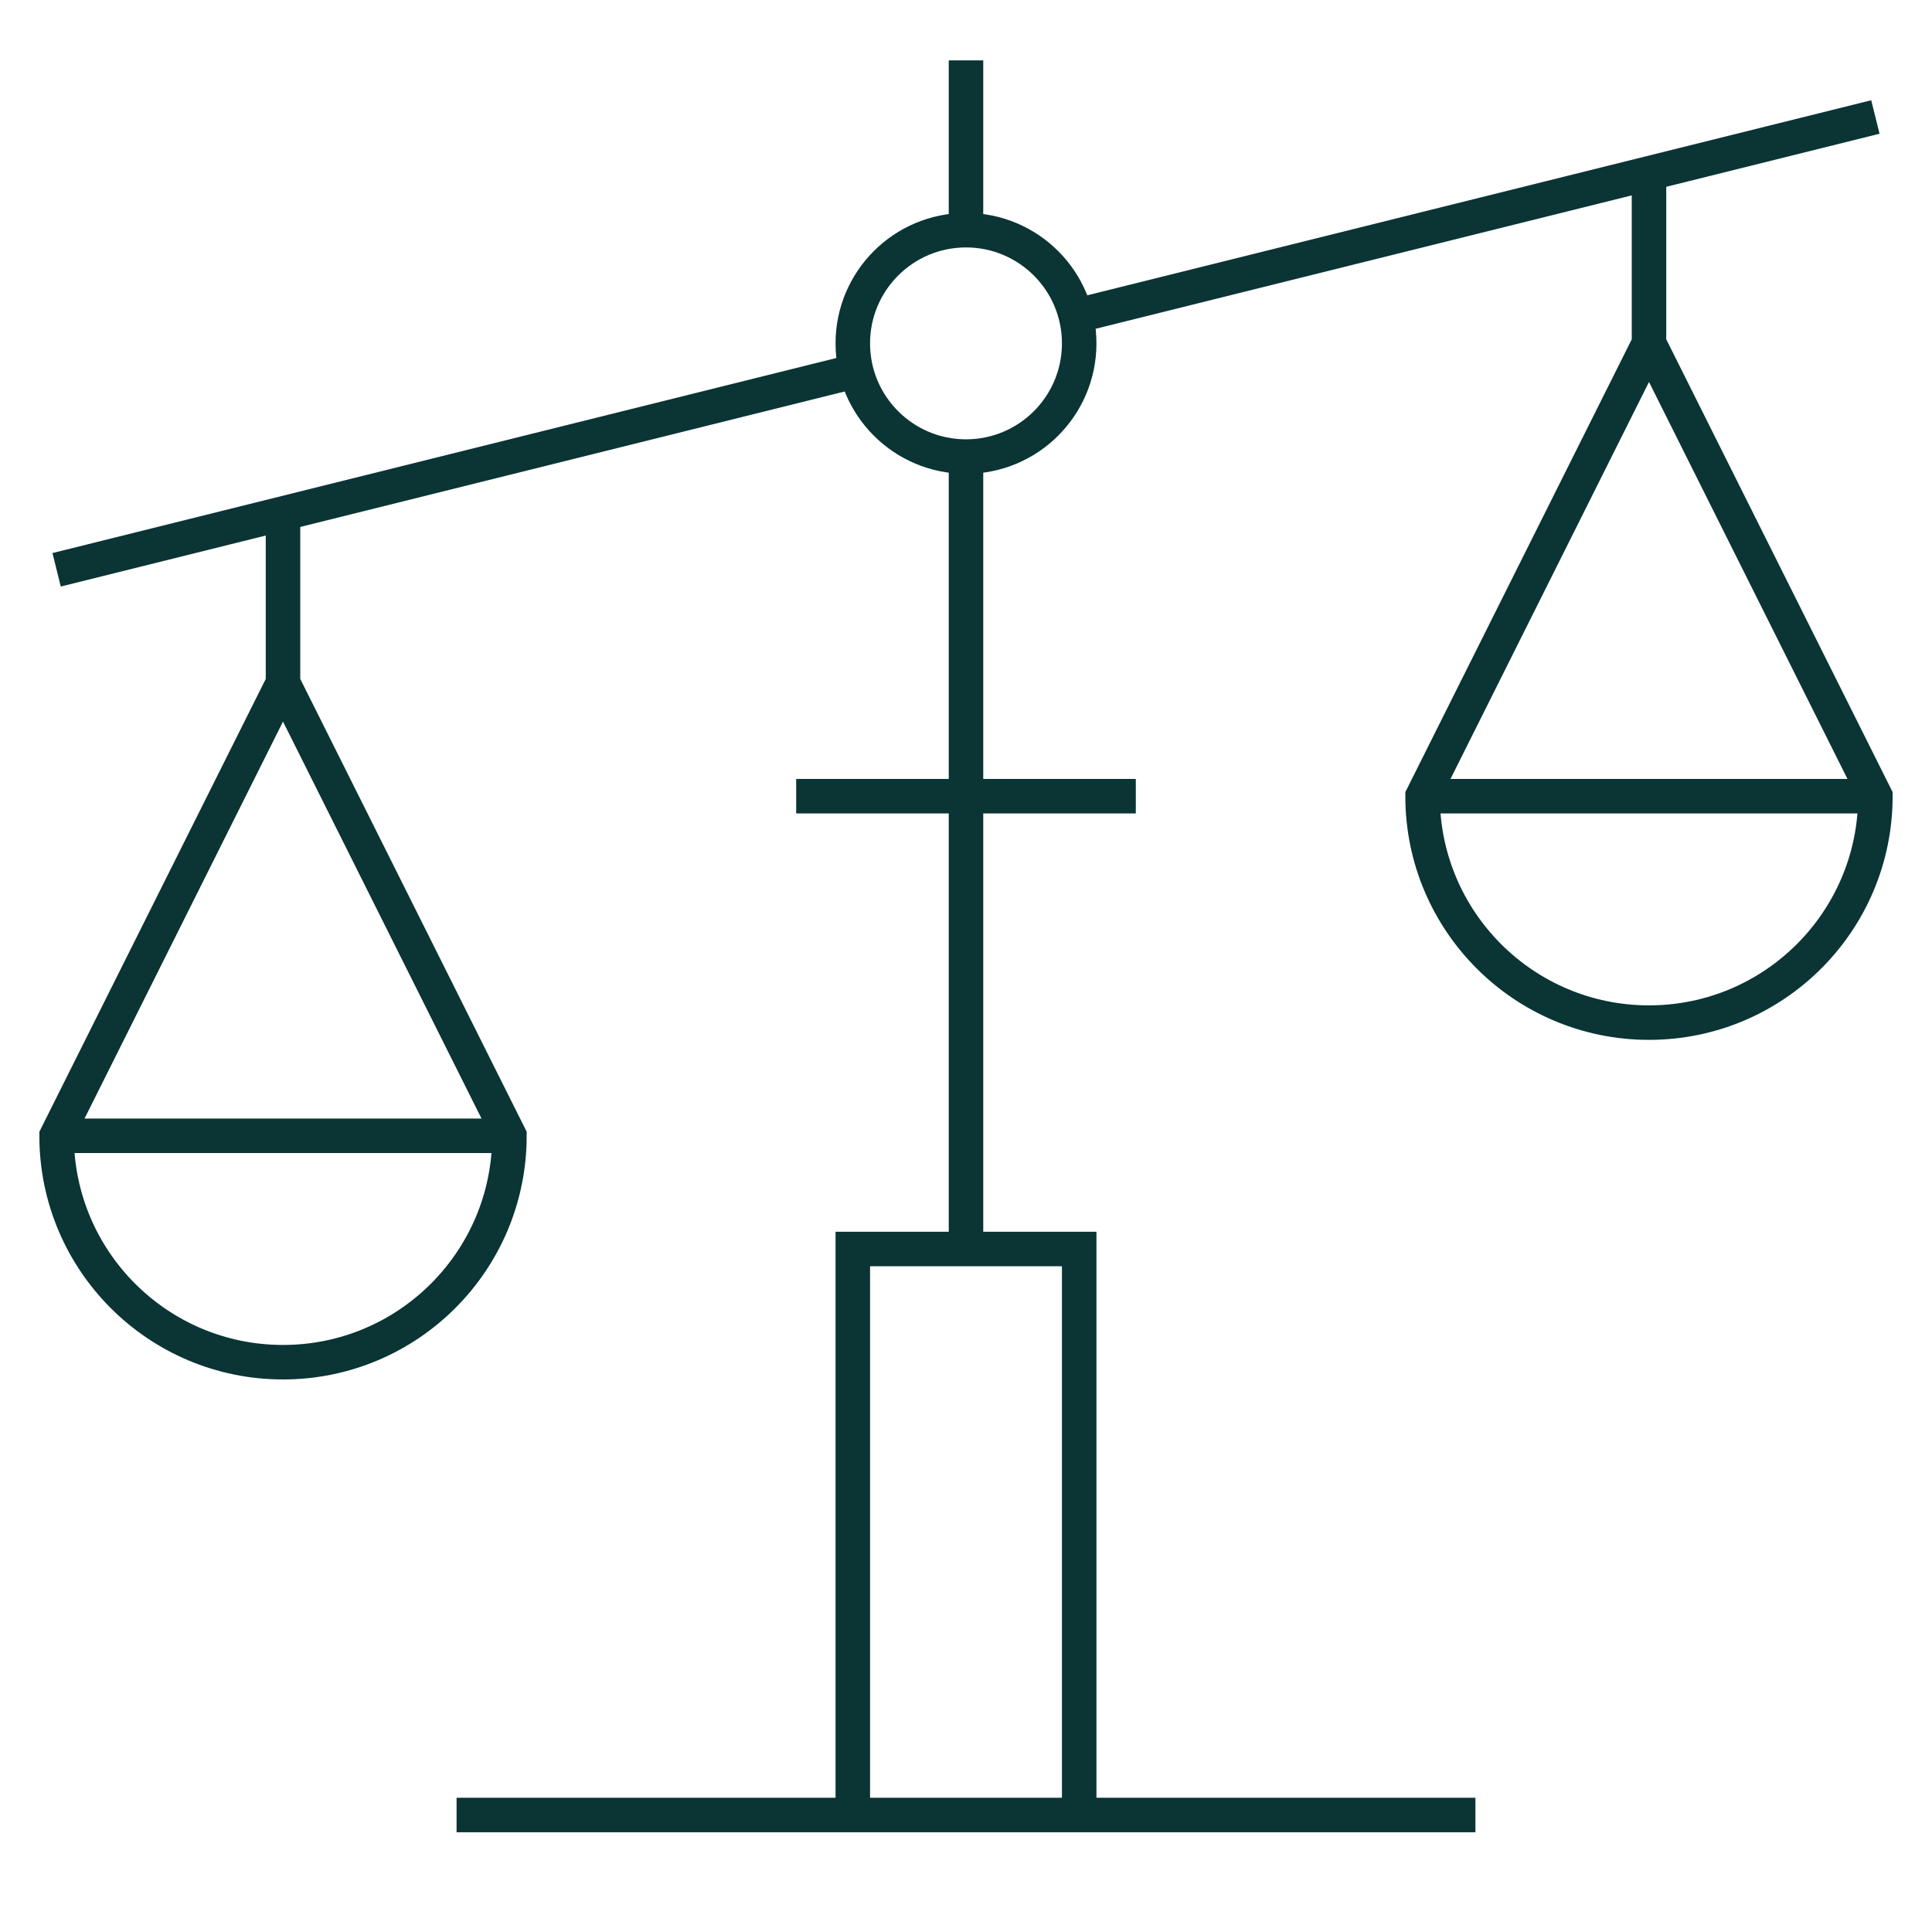
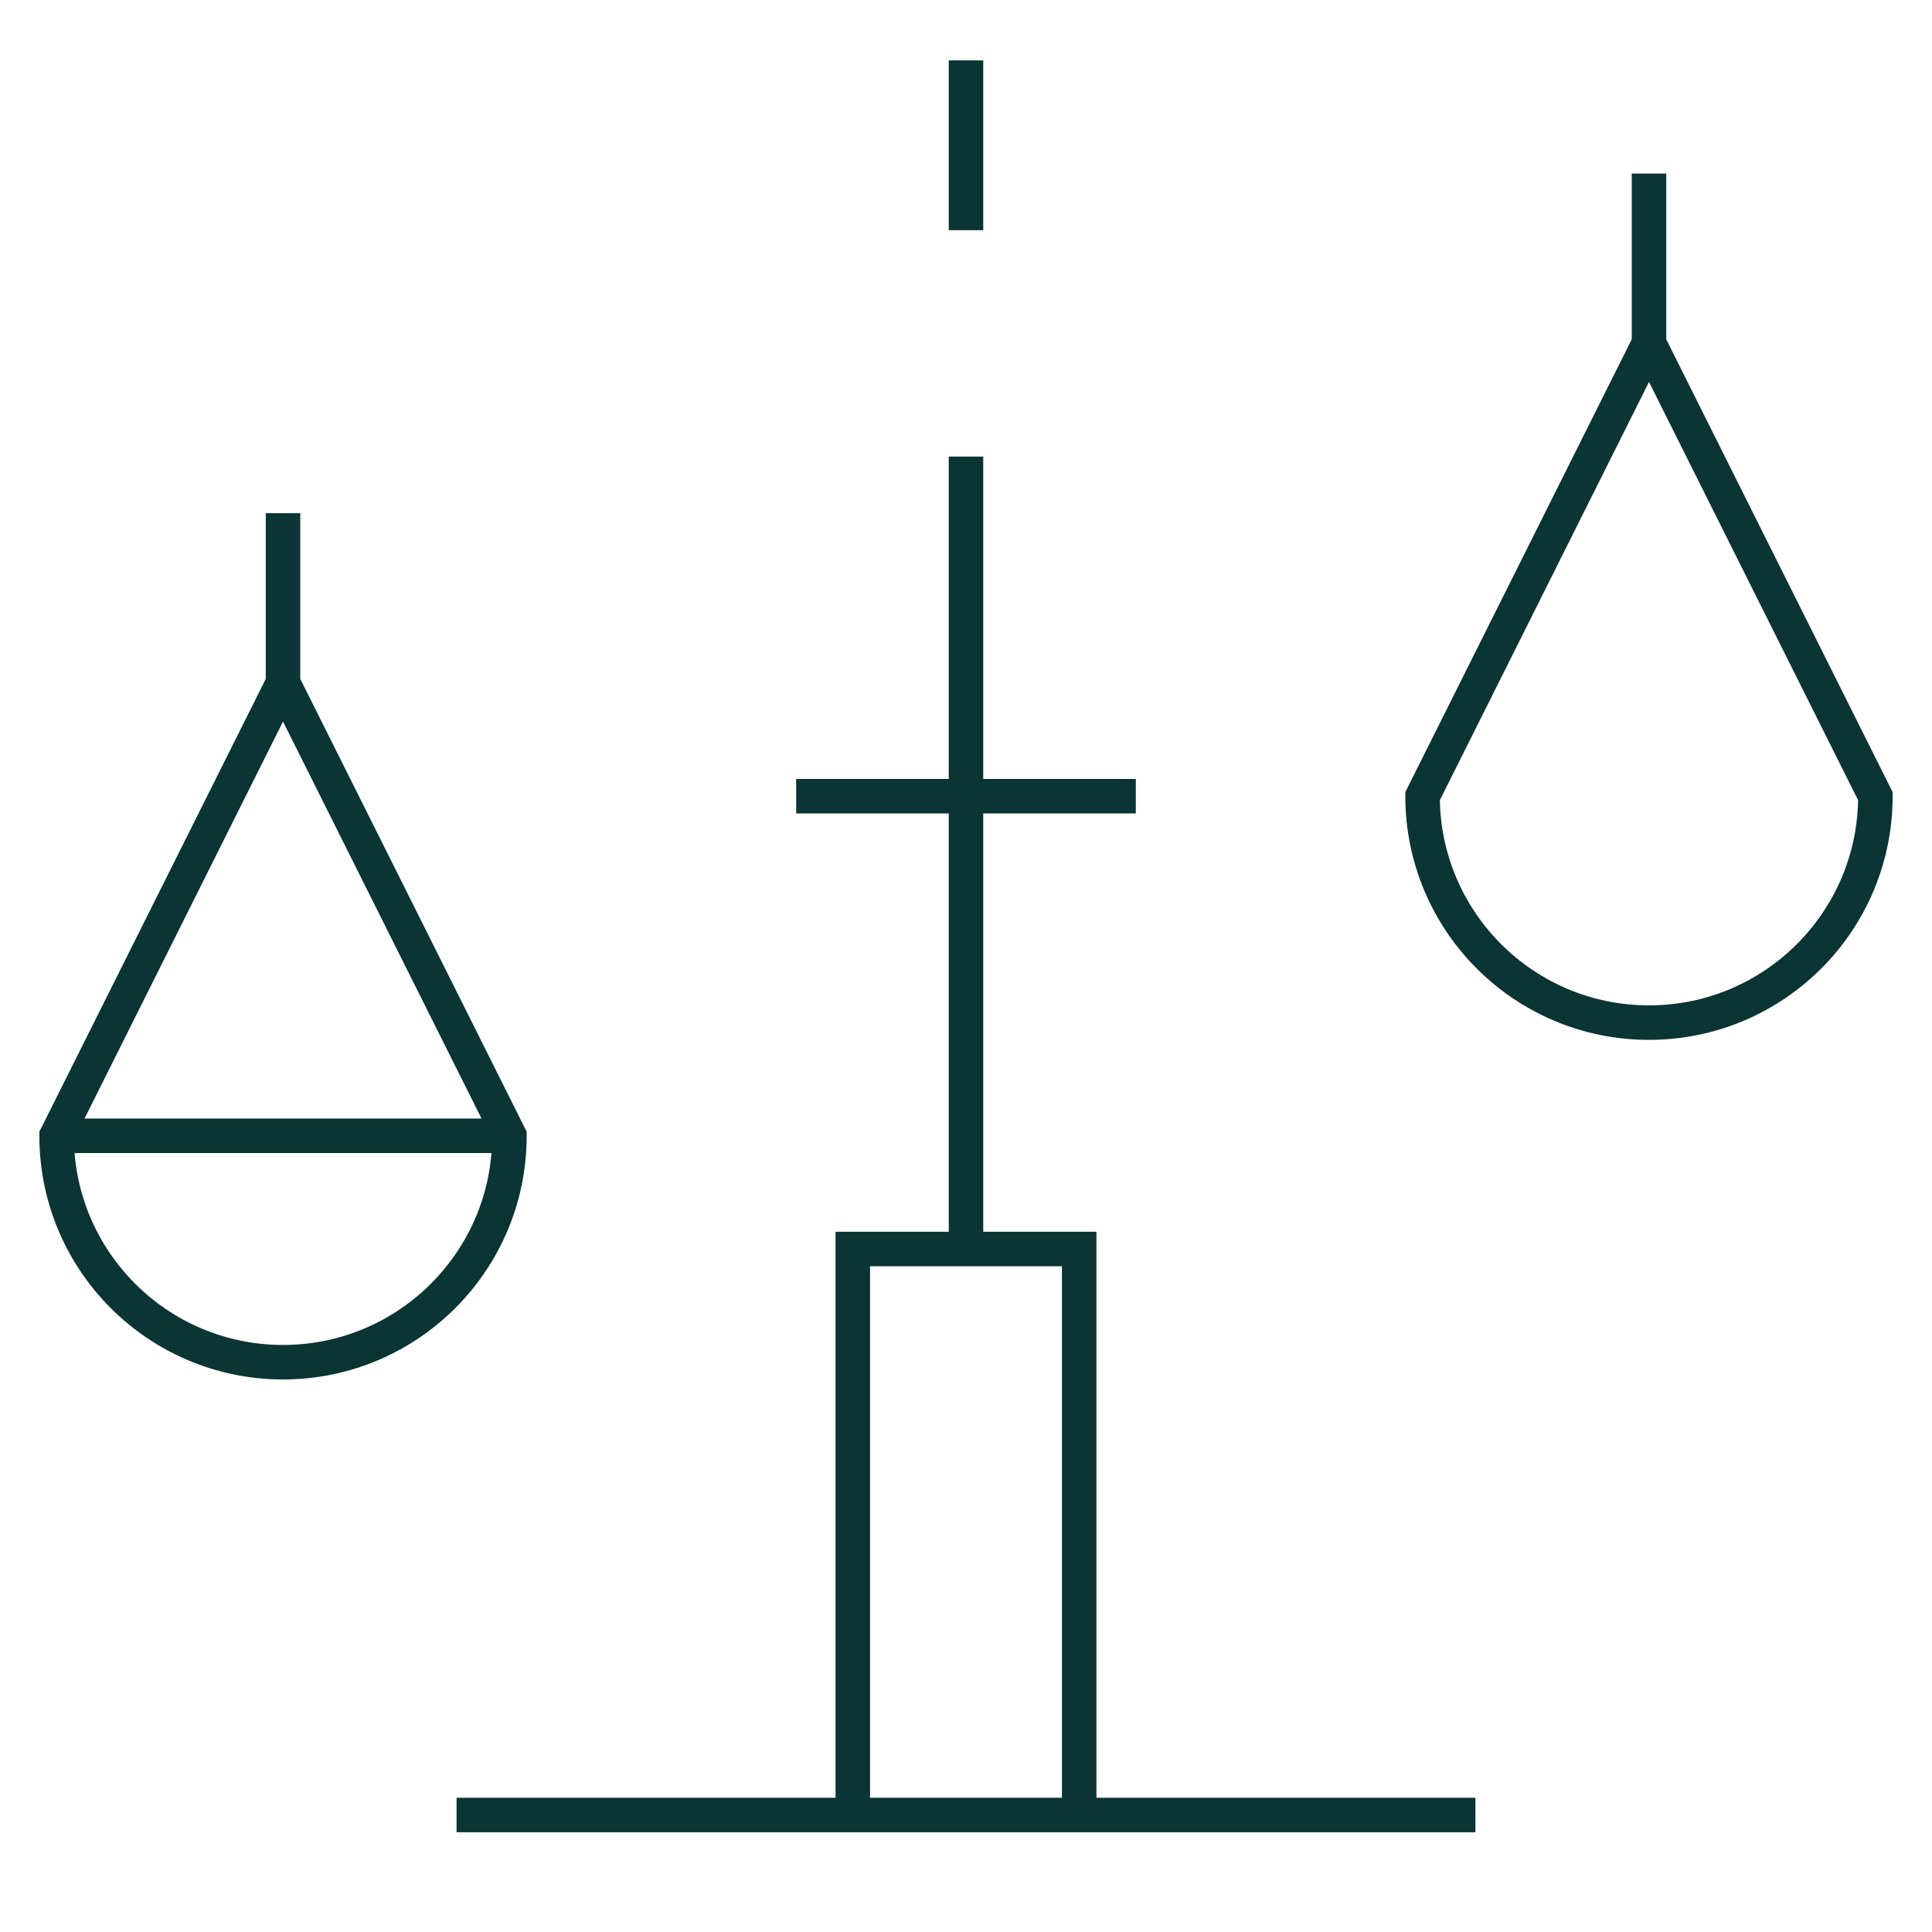
<svg xmlns="http://www.w3.org/2000/svg" width="56" height="56" viewBox="0 0 56 56" fill="none">
  <mask id="mask0_678_1151" style="mask-type:luminance" maskUnits="userSpaceOnUse" x="0" y="0" width="56" height="56">
    <path d="M0 3.8147e-06H56V56H0V3.8147e-06Z" fill="white" />
  </mask>
  <g mask="url(#mask0_678_1151)">
-     <path d="M31.281 9.953C31.281 11.765 29.812 13.234 28 13.234C26.188 13.234 24.719 11.765 24.719 9.953C24.719 8.141 26.188 6.672 28 6.672C29.812 6.672 31.281 8.141 31.281 9.953Z" stroke="#0B3434" stroke-miterlimit="10" />
    <path d="M24.719 52.609V36.203H31.281V52.609" stroke="#0B3434" stroke-miterlimit="10" />
    <path d="M13.234 52.609H42.766" stroke="#0B3434" stroke-miterlimit="10" />
    <path d="M28 1.75V6.672" stroke="#0B3434" stroke-miterlimit="10" />
    <path d="M28 13.234V36.203" stroke="#0B3434" stroke-miterlimit="10" />
-     <path d="M1.641 16.516L24.816 10.749" stroke="#0B3434" stroke-miterlimit="10" />
-     <path d="M31.184 9.157L54.359 3.391" stroke="#0B3434" stroke-miterlimit="10" />
    <path d="M8.203 14.875V19.797L1.641 32.922C1.641 36.546 4.579 39.484 8.203 39.484C11.828 39.484 14.766 36.546 14.766 32.922L8.203 19.797" stroke="#0B3434" stroke-miterlimit="10" />
    <path d="M1.641 32.922H14.766" stroke="#0B3434" stroke-miterlimit="10" />
    <path d="M47.797 5.031V9.953L41.234 23.078C41.234 26.703 44.172 29.641 47.797 29.641C51.421 29.641 54.359 26.703 54.359 23.078L47.797 9.953" stroke="#0B3434" stroke-miterlimit="10" />
-     <path d="M41.234 23.078H54.359" stroke="#0B3434" stroke-miterlimit="10" />
    <path d="M23.078 23.078H32.922" stroke="#0B3434" stroke-miterlimit="10" />
  </g>
</svg>